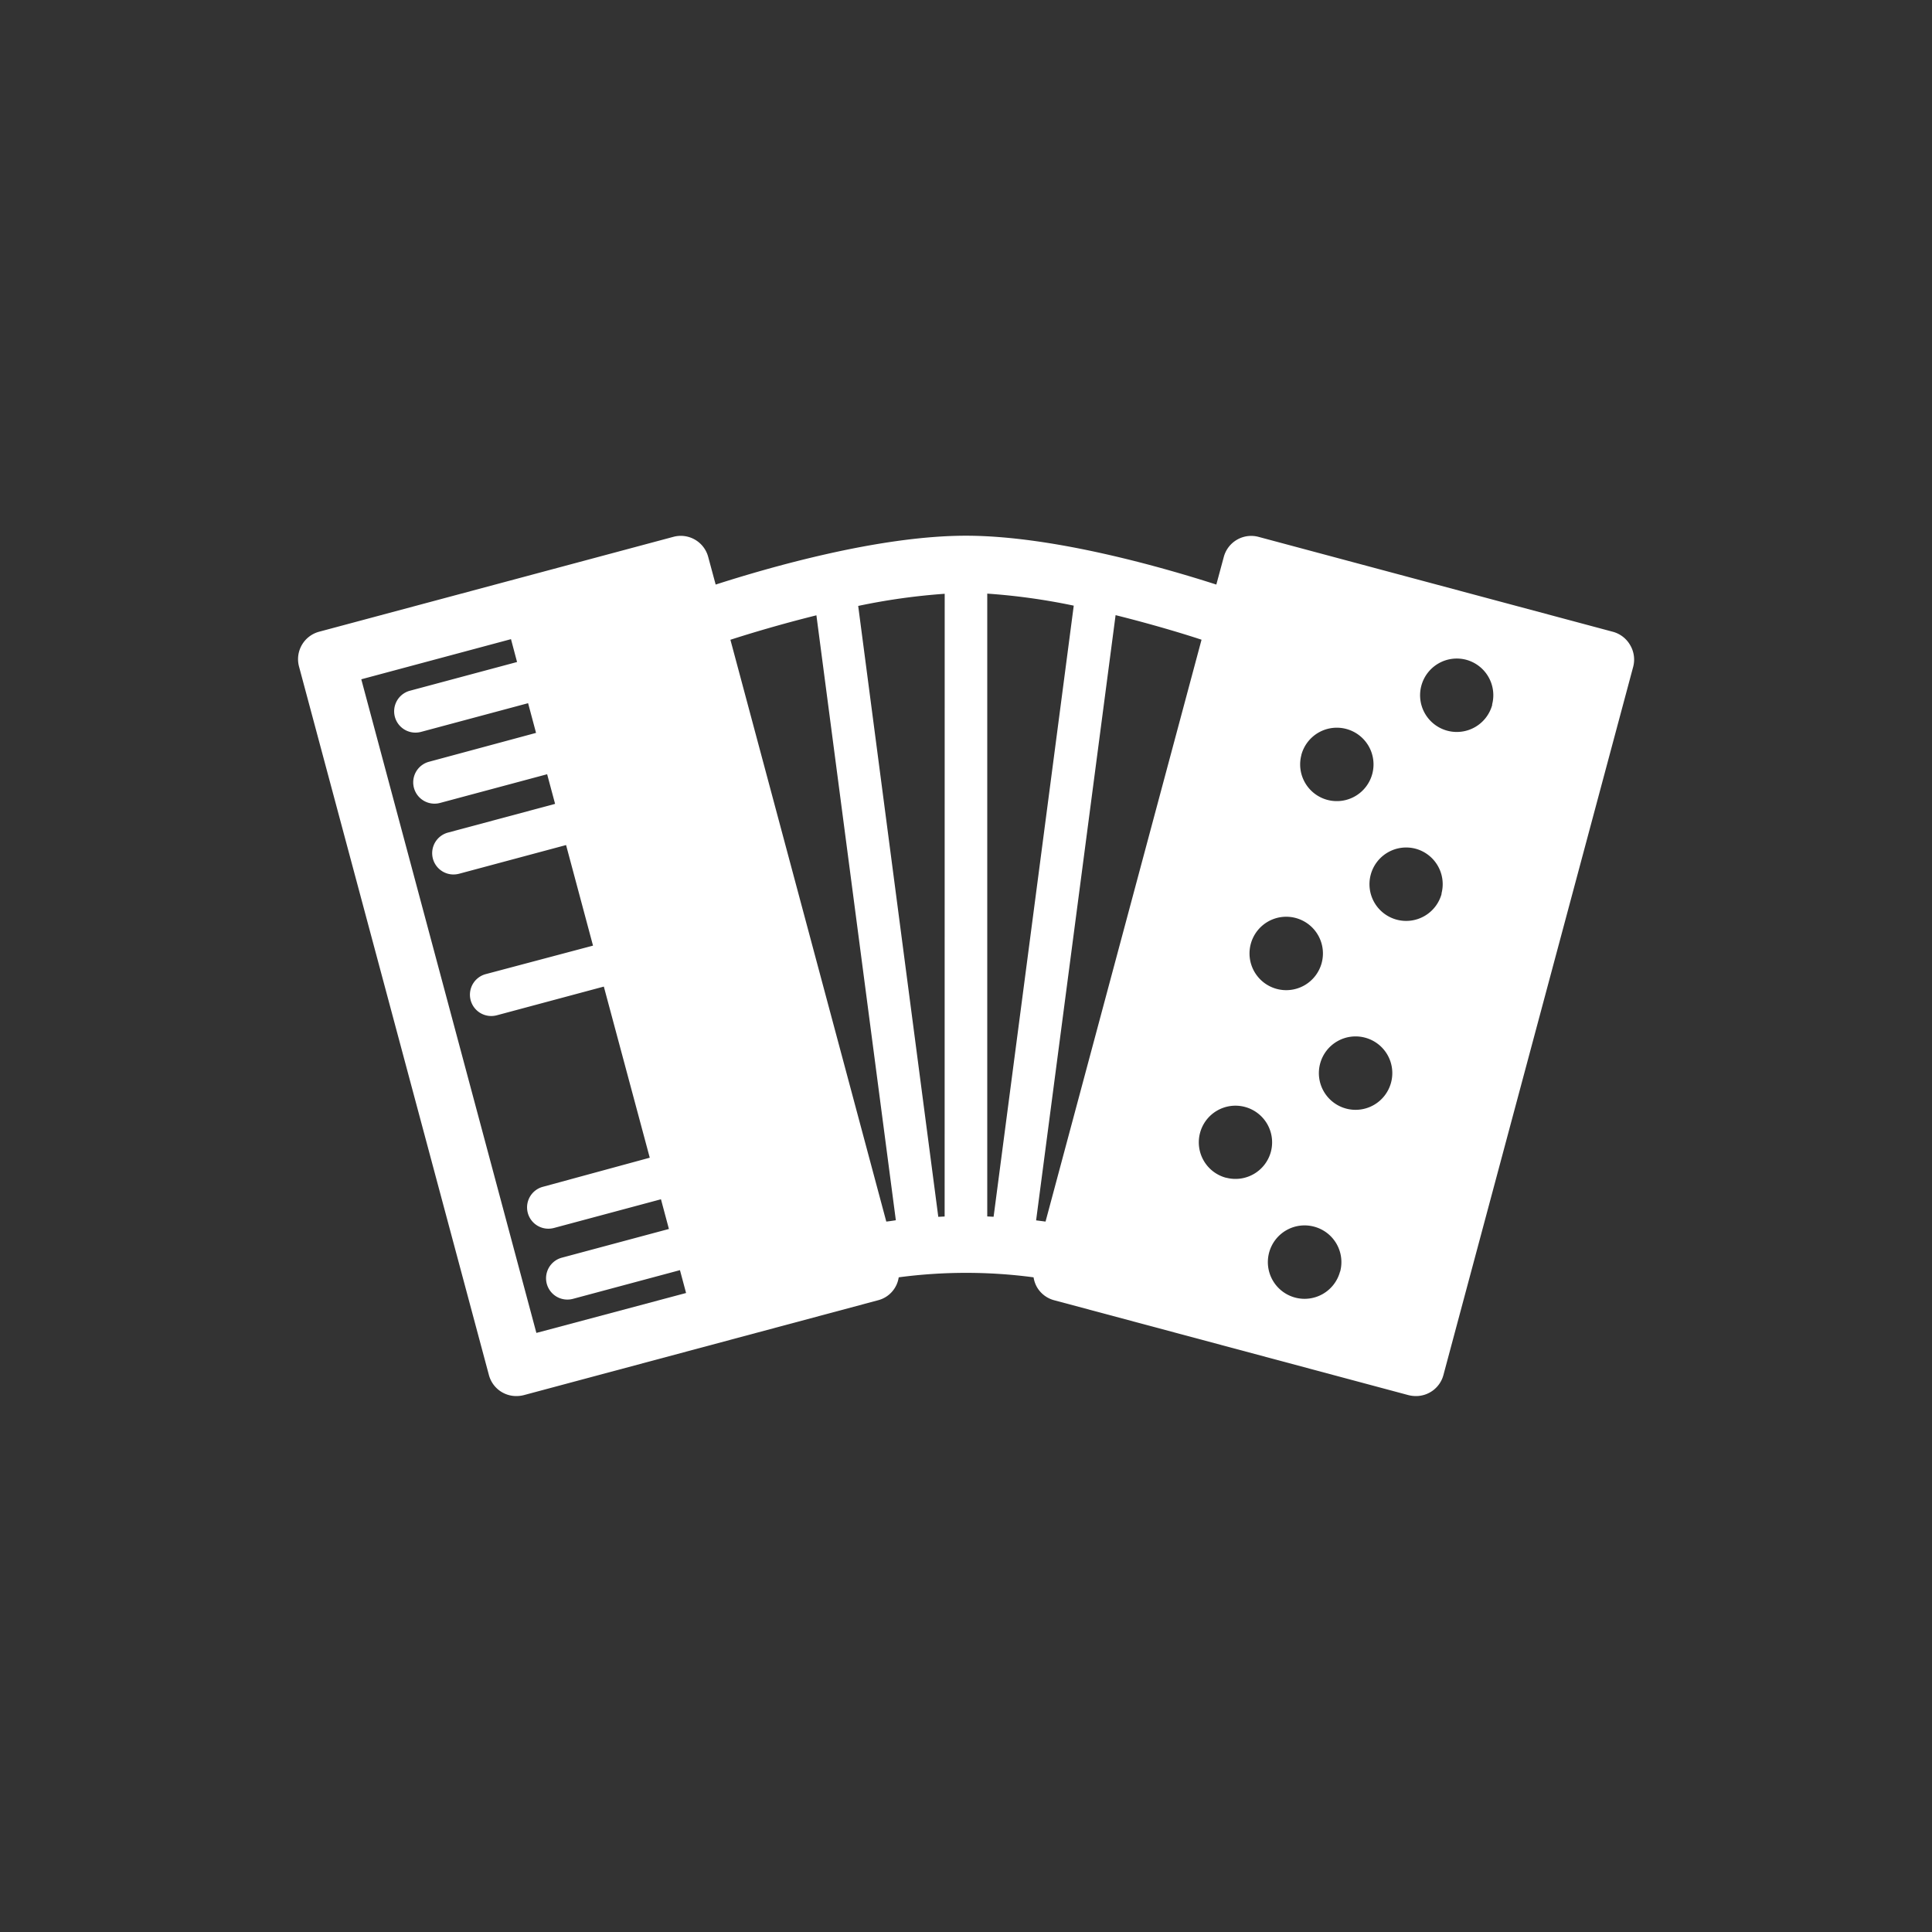
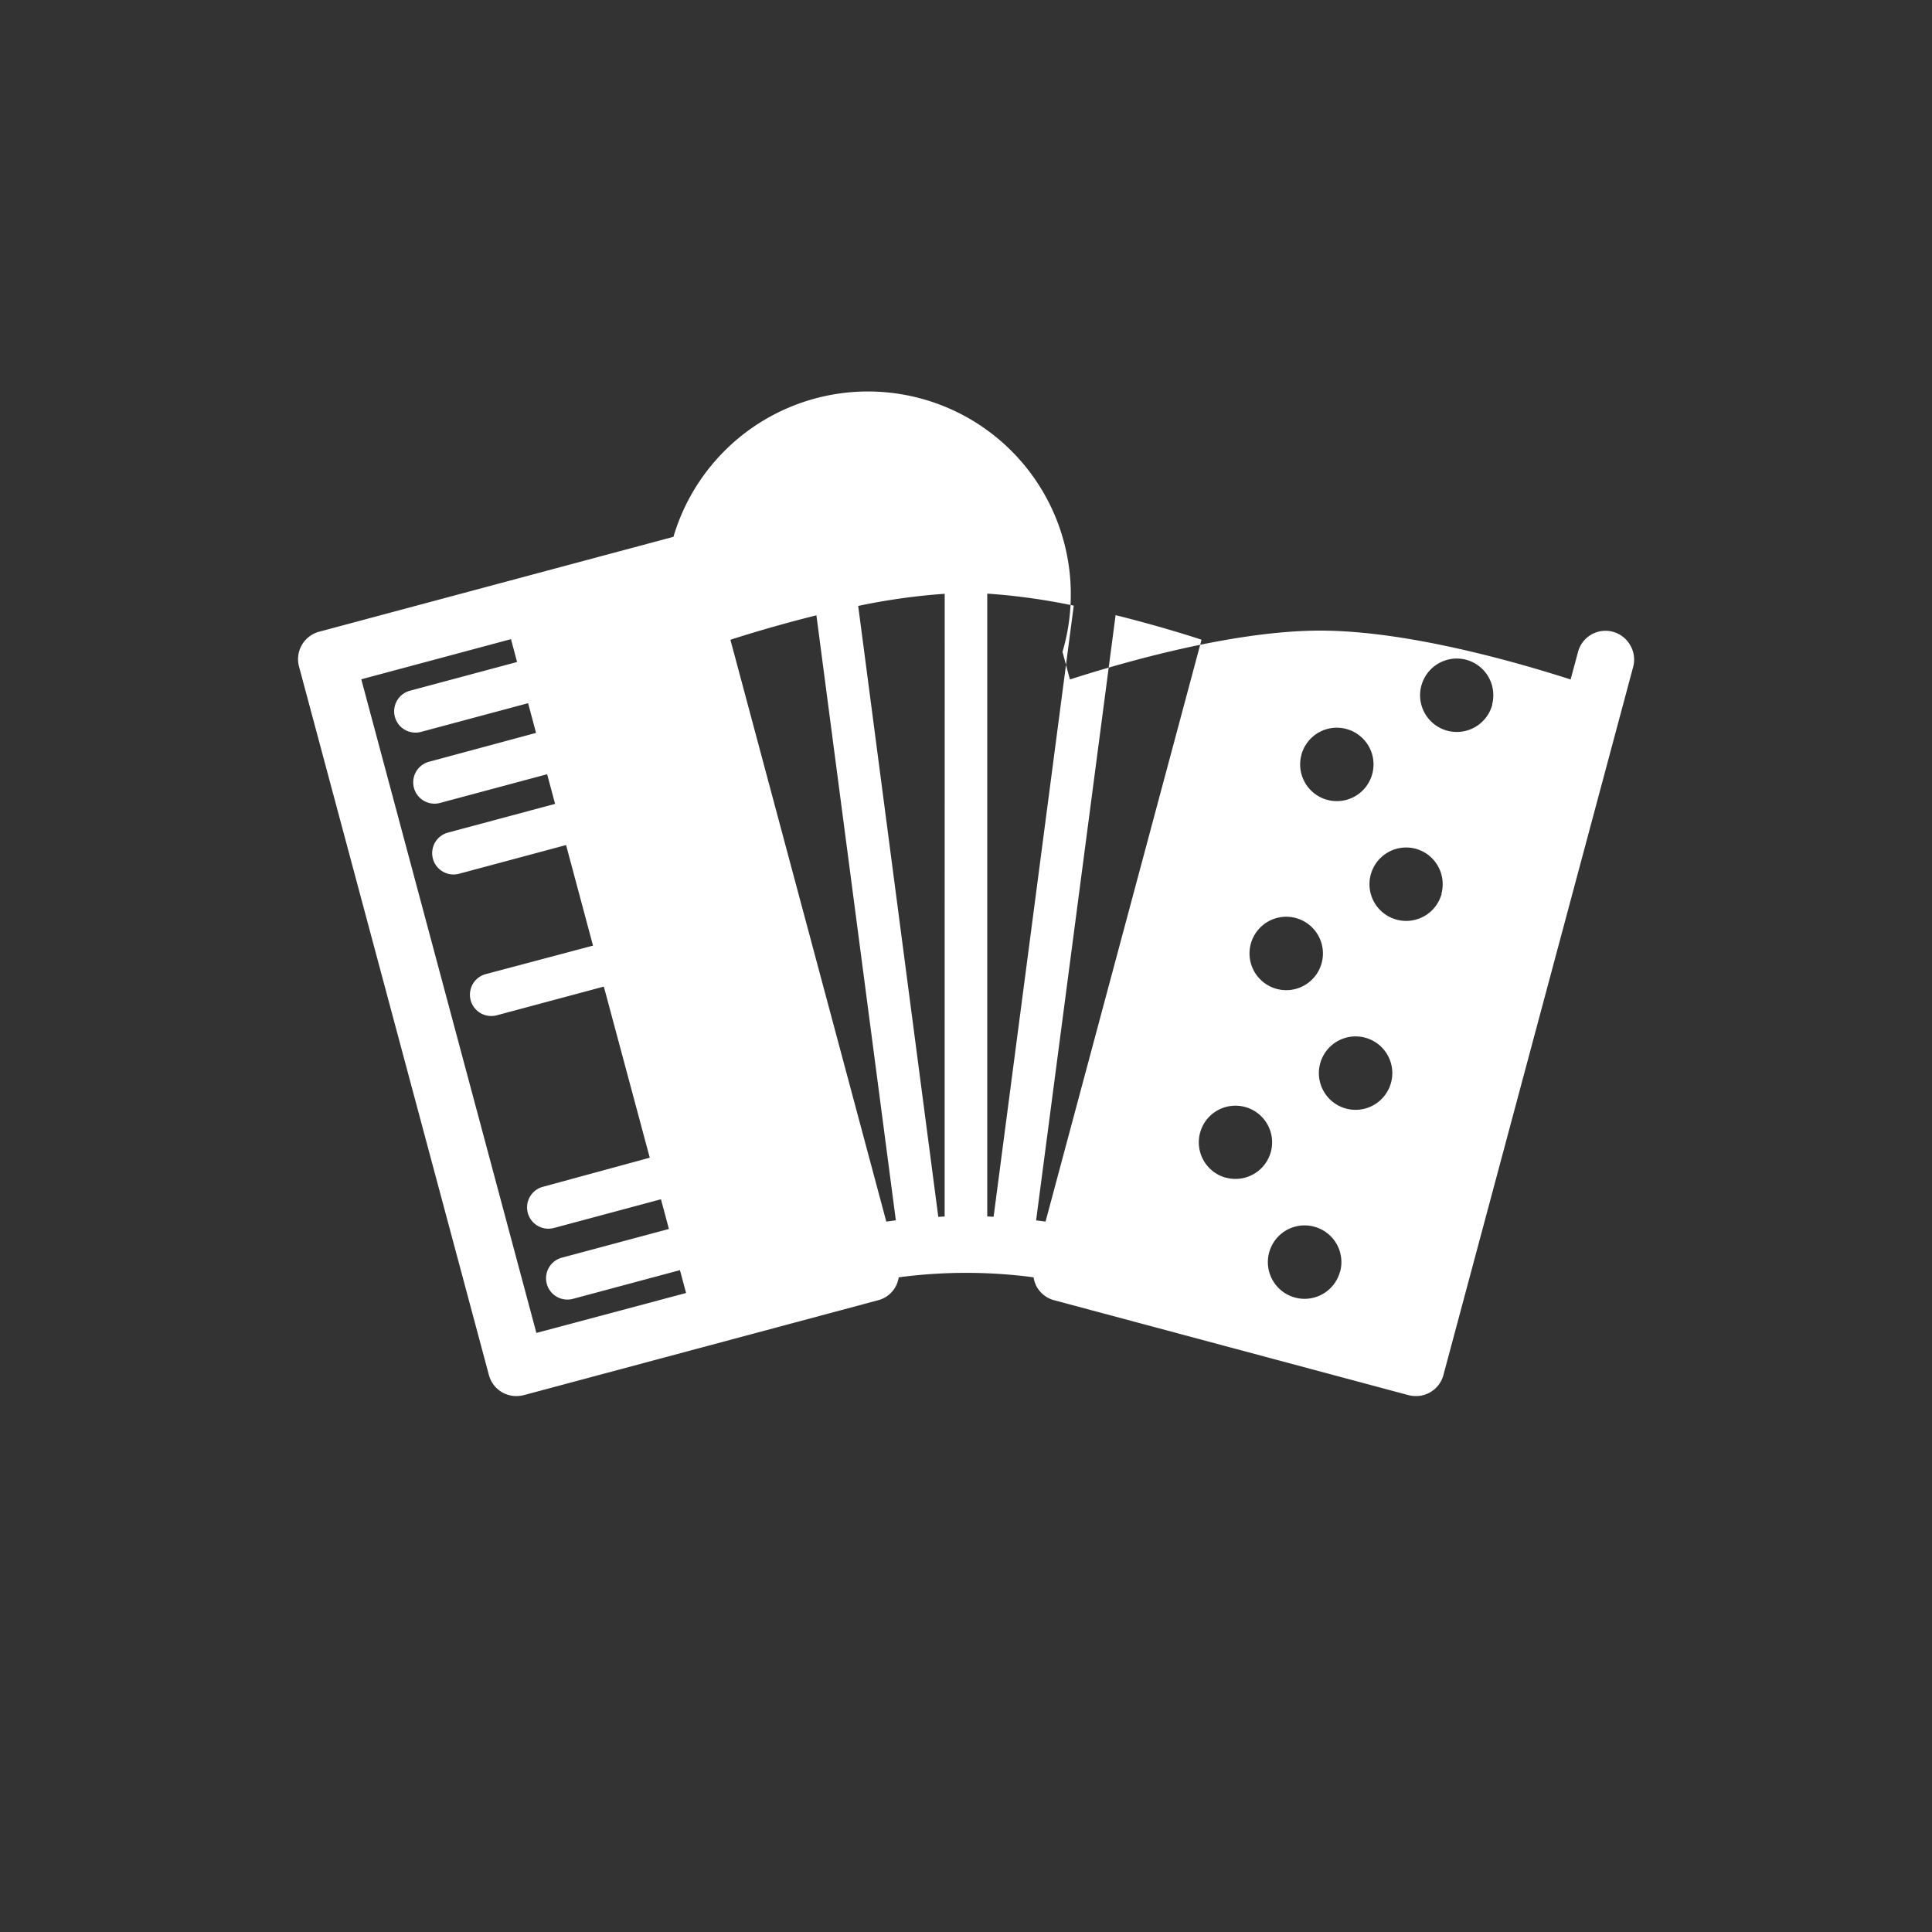
<svg xmlns="http://www.w3.org/2000/svg" id="Camada_1" data-name="Camada 1" viewBox="0 0 350 350">
  <rect x="0" y="0" width="350" height="350" fill="#333333" stroke="none" />
  <title>forro</title>
-   <path d="M295.31,116.85a5.16,5.16,0,0,0-3.13-2.4L228,97.26a5.14,5.14,0,0,0-6.3,3.64l-1.35,5c-9.34-3-29.43-8.85-45.36-8.85s-36,5.85-45.34,8.85l-1.35-5A5.14,5.14,0,0,0,122,97.25L57.82,114.44a5.15,5.15,0,0,0-3.65,6.31l34.4,128.35a5.12,5.12,0,0,0,5,3.81,5.51,5.51,0,0,0,1.33-.17l64.18-17.19a5.05,5.05,0,0,0,3.73-4.15,92.43,92.43,0,0,1,24.43,0,5.32,5.32,0,0,0,.6,1.75,5.11,5.11,0,0,0,3.13,2.4l64.18,17.19a5.52,5.52,0,0,0,1.34.17,5.14,5.14,0,0,0,5-3.81l34.39-128.35A5.16,5.16,0,0,0,295.31,116.85ZM97.17,241.47,65.45,123.06l27.12-7.27,1.1,4.14-19.4,5.2a3.86,3.86,0,0,0,1,7.59,4.1,4.1,0,0,0,1-.13l19.4-5.2,1.44,5.38L77.72,138a3.86,3.86,0,1,0,2,7.46l19.4-5.2,1.44,5.37-19.4,5.2a3.86,3.86,0,0,0,1,7.59,4.26,4.26,0,0,0,1-.13l19.39-5.2,4.88,18.22h0L88,176.47a3.86,3.86,0,0,0,1,7.59,4.09,4.09,0,0,0,1-.13l19.39-5.2,8.32,31L98.35,215a3.86,3.86,0,0,0,1,7.59,4.14,4.14,0,0,0,1-.13l19.39-5.2,1.44,5.38-19.39,5.2a3.86,3.86,0,0,0,1,7.59,3.94,3.94,0,0,0,1-.13l19.39-5.2,1.11,4.14Zm63.39-20.17-28.24-105.4c3.62-1.17,9.22-2.85,15.58-4.43l14.39,109.59C161.7,221.15,161.15,221.24,160.56,221.3Zm10.57-.92-1.15.06L155.47,109.77a114.76,114.76,0,0,1,15.67-2.2Zm64.62-83.61a6.65,6.65,0,1,1,4.69,8.13A6.65,6.65,0,0,1,235.76,136.77ZM226.59,171a6.65,6.65,0,1,1,4.7,8.15A6.65,6.65,0,0,1,226.59,171ZM180,220.43l-1.15-.06V107.54a114.13,114.13,0,0,1,15.67,2.18Zm9.41.87-1.71-.22L202.1,111.44c6.37,1.59,12,3.27,15.57,4.45Zm32.69-7.94a6.64,6.64,0,1,1,8.13-4.7A6.64,6.64,0,0,1,222.12,213.35Zm20.66,17a6.65,6.65,0,1,1-4.7-8.14A6.64,6.64,0,0,1,242.78,230.36ZM252,196.13a6.65,6.65,0,1,1-4.71-8.15A6.64,6.64,0,0,1,252,196.13Zm9.17-34.24a6.65,6.65,0,1,1-4.7-8.13A6.65,6.65,0,0,1,261.13,161.9Zm9.17-34.23a6.65,6.65,0,1,1-4.7-8.13A6.65,6.65,0,0,1,270.3,127.67Z" fill="#fff" />
+   <path d="M295.31,116.85a5.16,5.16,0,0,0-3.13-2.4a5.14,5.14,0,0,0-6.3,3.64l-1.35,5c-9.34-3-29.43-8.85-45.36-8.85s-36,5.85-45.34,8.85l-1.35-5A5.14,5.14,0,0,0,122,97.25L57.82,114.44a5.15,5.15,0,0,0-3.65,6.31l34.4,128.35a5.12,5.12,0,0,0,5,3.81,5.51,5.51,0,0,0,1.33-.17l64.18-17.19a5.05,5.05,0,0,0,3.73-4.15,92.43,92.43,0,0,1,24.43,0,5.32,5.32,0,0,0,.6,1.75,5.11,5.11,0,0,0,3.13,2.4l64.18,17.19a5.52,5.52,0,0,0,1.34.17,5.14,5.14,0,0,0,5-3.81l34.39-128.35A5.16,5.16,0,0,0,295.31,116.85ZM97.17,241.47,65.45,123.06l27.12-7.27,1.1,4.14-19.4,5.2a3.86,3.86,0,0,0,1,7.59,4.1,4.1,0,0,0,1-.13l19.4-5.2,1.44,5.38L77.72,138a3.86,3.86,0,1,0,2,7.46l19.4-5.2,1.44,5.37-19.4,5.2a3.86,3.86,0,0,0,1,7.59,4.26,4.26,0,0,0,1-.13l19.39-5.2,4.88,18.22h0L88,176.47a3.86,3.86,0,0,0,1,7.59,4.09,4.09,0,0,0,1-.13l19.39-5.2,8.32,31L98.35,215a3.86,3.86,0,0,0,1,7.59,4.14,4.14,0,0,0,1-.13l19.39-5.2,1.44,5.38-19.39,5.2a3.86,3.86,0,0,0,1,7.59,3.94,3.94,0,0,0,1-.13l19.39-5.2,1.11,4.14Zm63.39-20.17-28.24-105.4c3.62-1.17,9.22-2.85,15.58-4.43l14.39,109.59C161.7,221.15,161.15,221.24,160.56,221.3Zm10.57-.92-1.15.06L155.47,109.77a114.76,114.76,0,0,1,15.67-2.2Zm64.62-83.61a6.65,6.65,0,1,1,4.69,8.13A6.65,6.65,0,0,1,235.76,136.77ZM226.59,171a6.65,6.65,0,1,1,4.7,8.15A6.65,6.65,0,0,1,226.59,171ZM180,220.43l-1.15-.06V107.54a114.13,114.13,0,0,1,15.67,2.18Zm9.41.87-1.71-.22L202.1,111.44c6.37,1.59,12,3.27,15.57,4.45Zm32.69-7.94a6.64,6.64,0,1,1,8.13-4.7A6.64,6.64,0,0,1,222.12,213.35Zm20.66,17a6.65,6.65,0,1,1-4.7-8.14A6.64,6.64,0,0,1,242.78,230.36ZM252,196.13a6.65,6.65,0,1,1-4.71-8.15A6.64,6.64,0,0,1,252,196.13Zm9.17-34.24a6.65,6.65,0,1,1-4.7-8.13A6.65,6.65,0,0,1,261.13,161.9Zm9.17-34.23a6.65,6.65,0,1,1-4.7-8.13A6.65,6.65,0,0,1,270.3,127.67Z" fill="#fff" />
</svg>